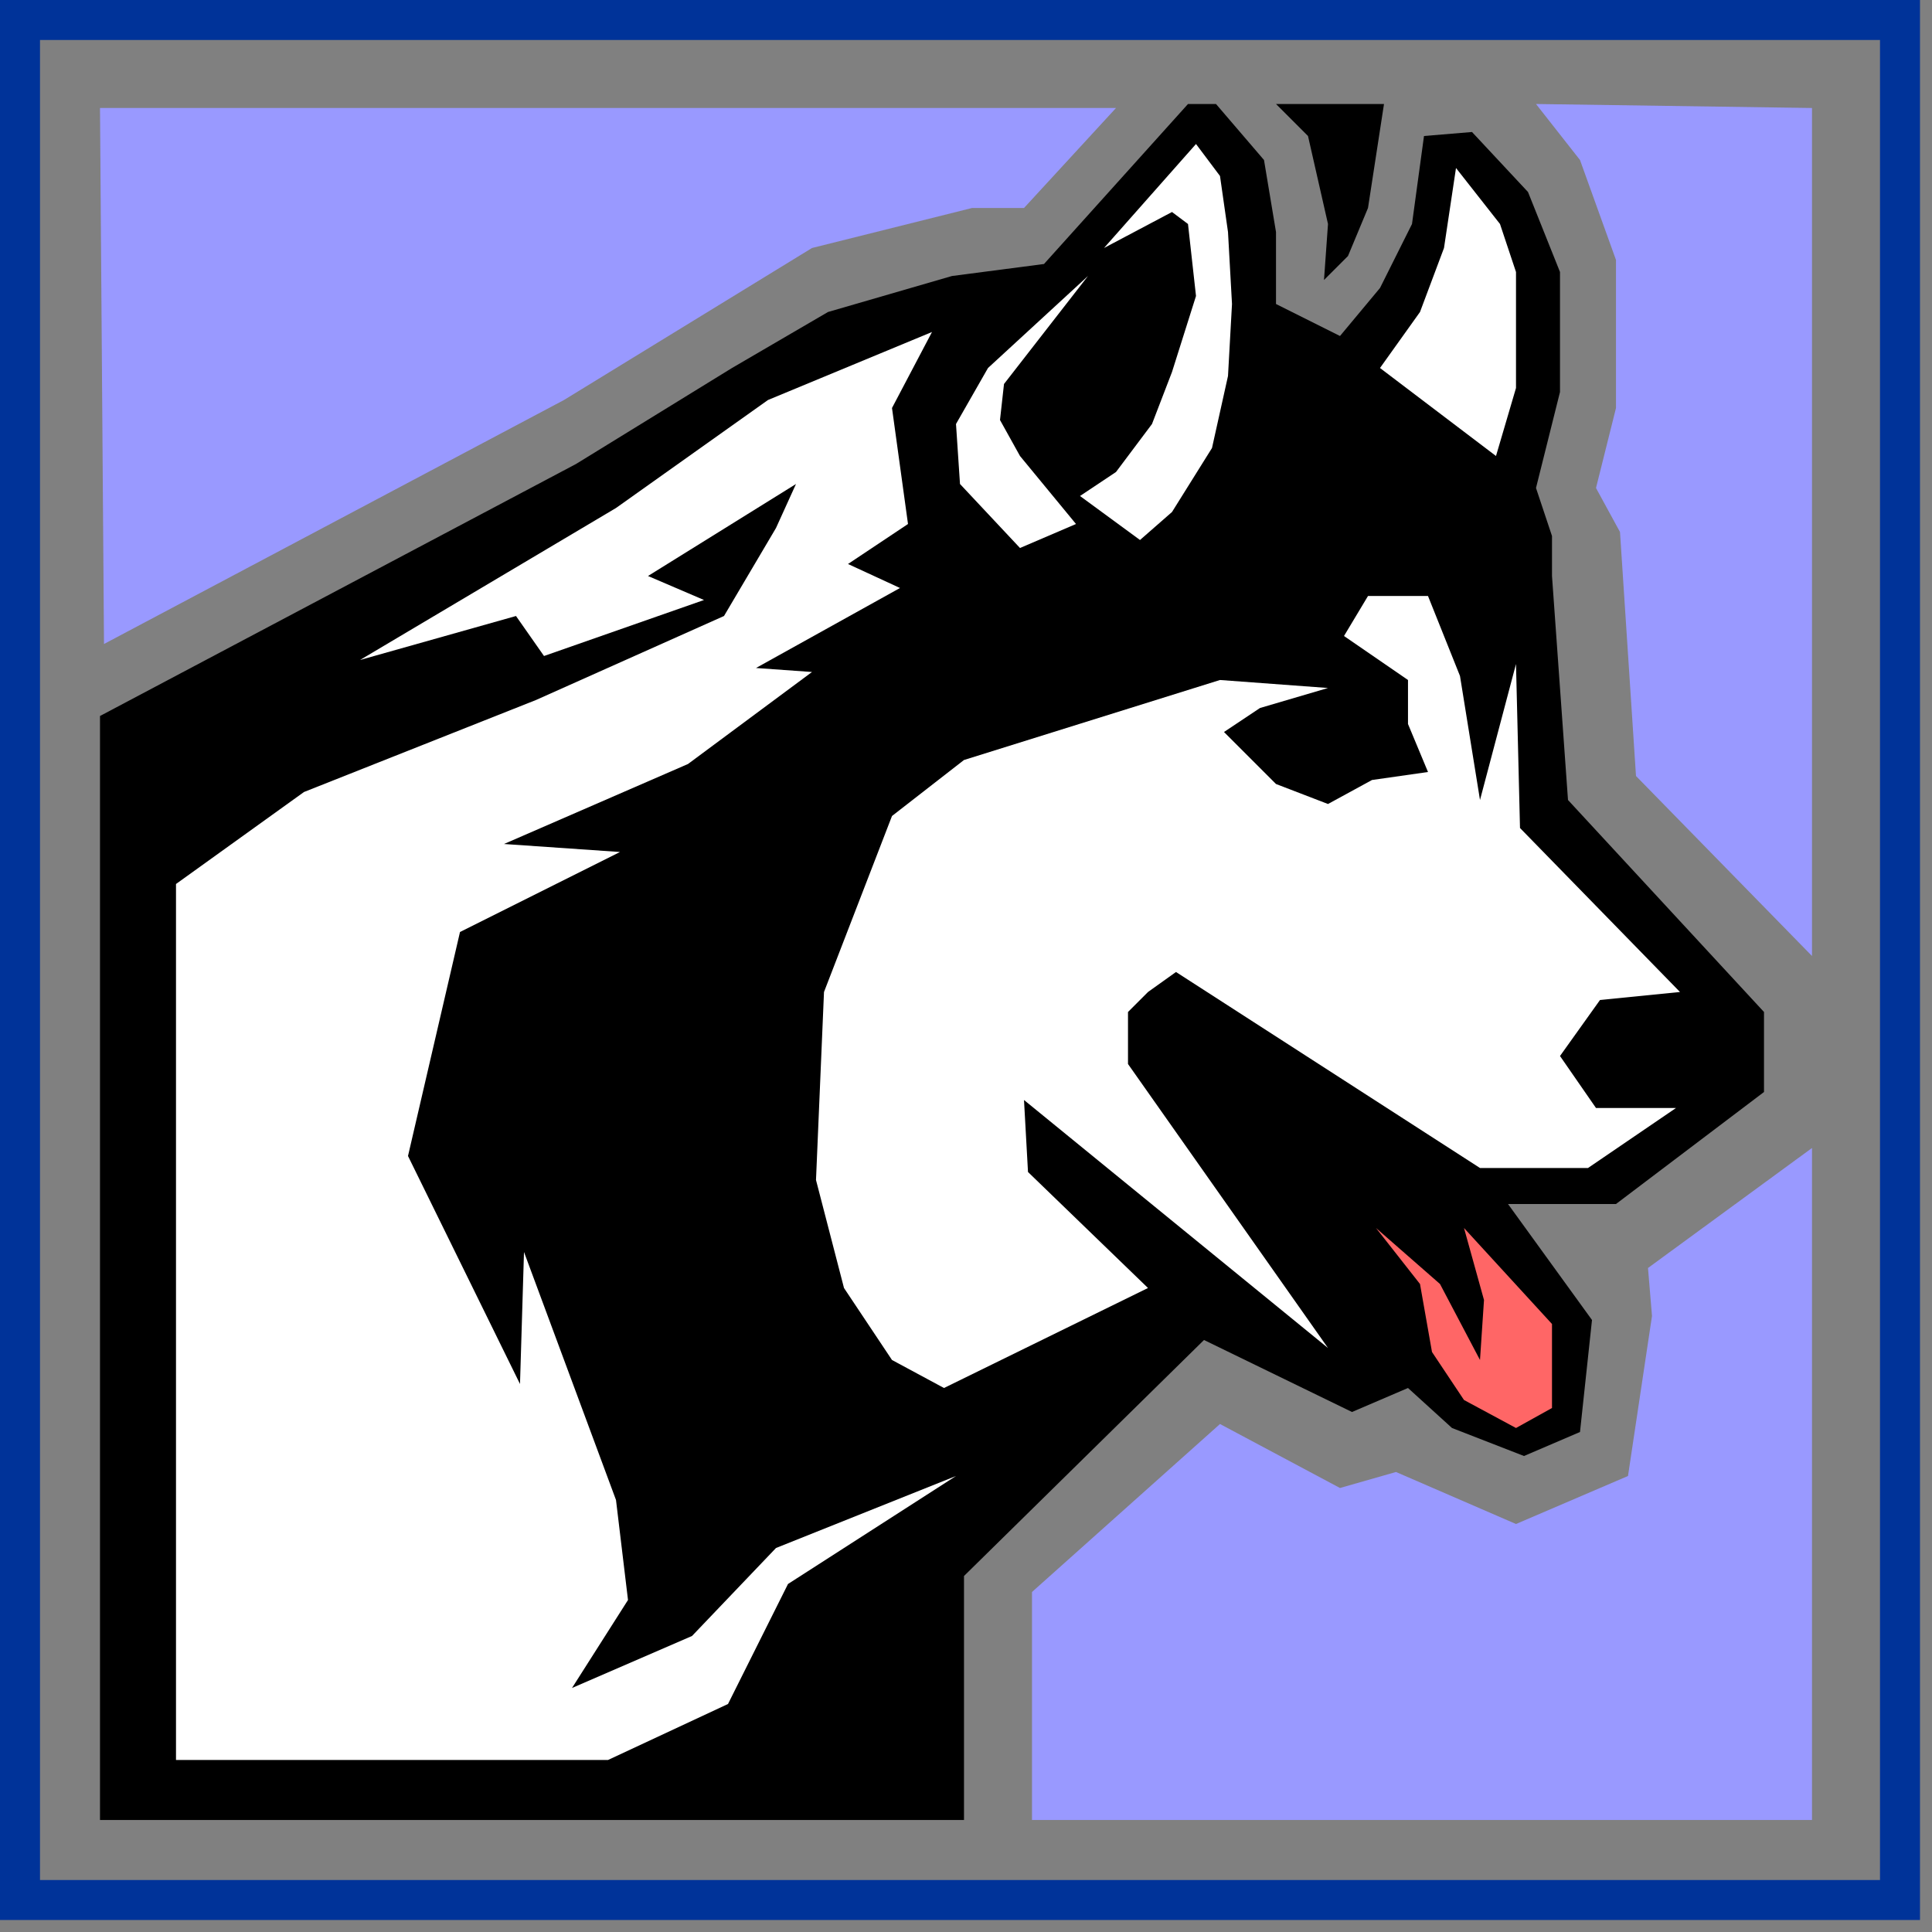
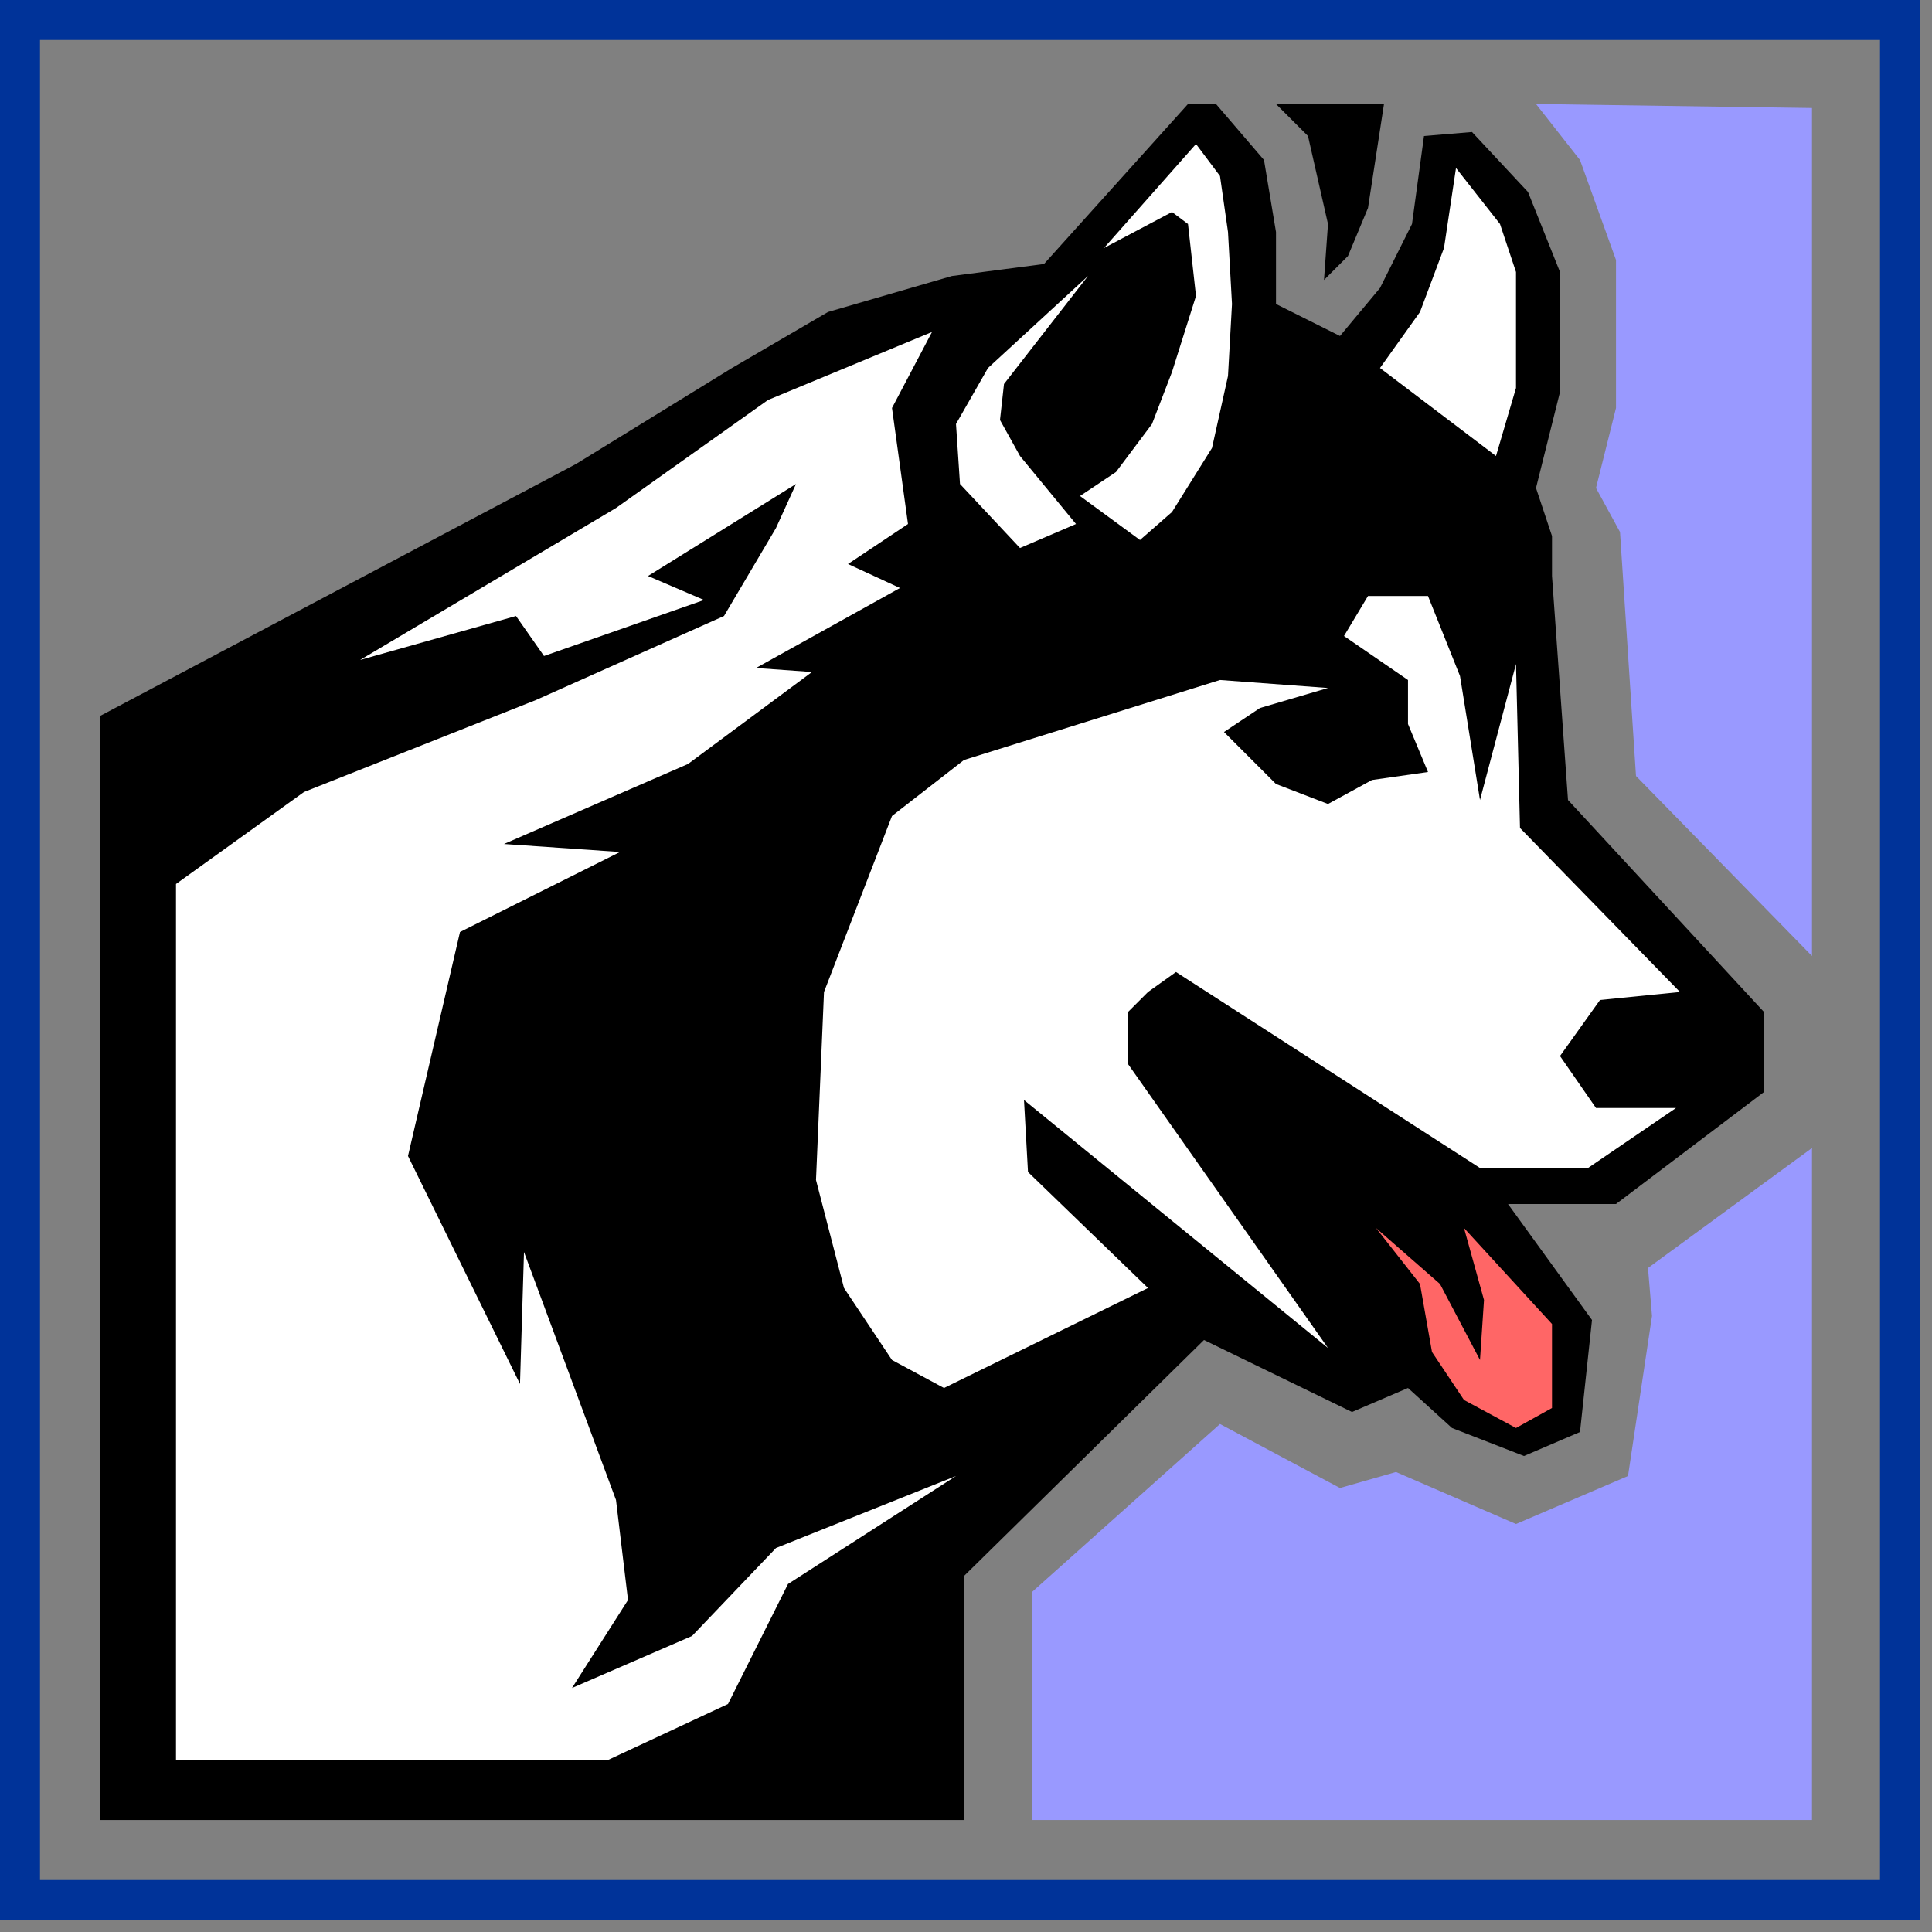
<svg xmlns="http://www.w3.org/2000/svg" xmlns:ns1="http://sodipodi.sourceforge.net/DTD/sodipodi-0.dtd" xmlns:ns2="http://www.inkscape.org/namespaces/inkscape" version="1.0" width="127.794mm" height="127.794mm" id="svg29" ns1:docname="DOG008.WMF">
  <rect width="100%" height="100%" fill="#808080" stroke="none" />
  <ns1:namedview pagecolor="#ffffff" bordercolor="#666666" borderopacity="1" objecttolerance="10" gridtolerance="10" guidetolerance="10" ns2:pageopacity="0" ns2:pageshadow="2" ns2:window-width="640" ns2:window-height="480" id="namedview31" />
  <defs id="defs3">
    <pattern id="WMFhbasepattern" patternUnits="userSpaceOnUse" width="6" height="6" x="0" y="0" />
  </defs>
  <path style="fill:#000000;fill-rule:evenodd;fill-opacity:1;stroke:none;" d="  M 381,364   L 363,357   L 352,347   L 338,353   L 301,335   L 241,394   L 241,455   L 25,455   L 25,179   L 144,116   L 183,92   L 207,78   L 238,69   L 261,66   L 297,26   L 304,26   L 316,40   L 319,58   L 319,76   L 335,84   L 345,72   L 353,56   L 356,34   L 368,33   L 382,48   L 390,68   L 390,98   L 384,122   L 388,134   L 388,144   L 392,200   L 441,253   L 441,273   L 404,301   L 377,301   L 398,330   L 395,358   L 381,364  z " id="path5" />
  <path style="fill:#ffffff;fill-rule:evenodd;fill-opacity:1;stroke:none;" d="  M 176,150   L 162,144   L 199,121   L 194,132   L 181,154   L 134,175   L 76,198   L 44,221   L 44,440   L 152,440   L 182,426   L 197,396   L 239,369   L 194,387   L 173,409   L 143,422   L 157,400   L 154,375   L 131,313   L 130,346   L 102,289   L 115,233   L 155,213   L 126,211   L 172,191   L 203,168   L 189,167   L 225,147   L 212,141   L 227,131   L 223,102   L 233,83   L 192,100   L 154,127   L 90,165   L 129,154   L 136,164   L 176,150  z " id="path7" />
  <path style="fill:#ffffff;fill-rule:evenodd;fill-opacity:1;stroke:none;" d="  M 370,200   L 365,169   L 357,149   L 342,149   L 336,159   L 352,170   L 352,181   L 357,193   L 343,195   L 332,201   L 319,196   L 306,183   L 315,177   L 332,172   L 305,170   L 241,190   L 223,204   L 206,248   L 204,295   L 211,322   L 223,340   L 236,347   L 287,322   L 257,293   L 256,275   L 332,337   L 282,266   L 282,253   L 287,248   L 294,243   L 370,292   L 397,292   L 419,277   L 399,277   L 390,264   L 400,250   L 420,248   L 380,207   L 379,166   L 370,200  z " id="path9" />
  <path style="fill:#ff6666;fill-rule:evenodd;fill-opacity:1;stroke:none;" d="  M 388,331   L 366,307   L 371,325   L 370,340   L 360,321   L 344,307   L 355,321   L 358,338   L 366,350   L 379,357   L 388,352   L 388,331  z " id="path11" />
  <path style="fill:#ffffff;fill-rule:evenodd;fill-opacity:1;stroke:none;" d="  M 255,137   L 269,131   L 255,114   L 250,105   L 251,96   L 272,69   L 247,92   L 239,106   L 240,121   L 255,137  z " id="path13" />
  <path style="fill:#ffffff;fill-rule:evenodd;fill-opacity:1;stroke:none;" d="  M 285,135   L 293,128   L 303,112   L 307,94   L 308,76   L 307,58   L 305,44   L 299,36   L 276,62   L 293,53   L 297,56   L 299,74   L 293,93   L 288,106   L 279,118   L 270,124   L 285,135  z " id="path15" />
  <path style="fill:#ffffff;fill-rule:evenodd;fill-opacity:1;stroke:none;" d="  M 374,114   L 379,97   L 379,68   L 375,56   L 364,42   L 361,62   L 355,78   L 345,92   L 374,114  z " id="path17" />
  <path style="fill:#9999ff;fill-rule:evenodd;fill-opacity:1;stroke:none;" d="  M 453,239   L 409,194   L 405,133   L 399,122   L 404,102   L 404,65   L 395,40   L 384,26   L 453,27   L 453,239  z " id="path19" />
  <path style="fill:#000000;fill-rule:evenodd;fill-opacity:1;stroke:none;" d="  M 346,26   L 319,26   L 327,34   L 332,56   L 331,70   L 337,64   L 342,52   L 346,26  z " id="path21" />
  <path style="fill:#9999ff;fill-rule:evenodd;fill-opacity:1;stroke:none;" d="  M 453,287   L 453,455   L 258,455   L 258,398   L 305,356   L 335,372   L 349,368   L 379,381   L 407,369   L 413,329   L 412,317   L 453,287  z " id="path23" />
-   <path style="fill:#9999ff;fill-rule:evenodd;fill-opacity:1;stroke:none;" d="  M 279,27   L 25,27   L 26,161   L 141,100   L 203,62   L 243,52   L 256,52   L 279,27  z " id="path25" />
  <path style="fill:#003399;fill-rule:evenodd;fill-opacity:1;stroke:none;" d="  M 470,470   L 480,480   L 0,480   L 0,0   L 480,0   L 480,480   L 470,470   L 470,10   L 10,10   L 10,470   L 470,470  z " id="path27" />
</svg>